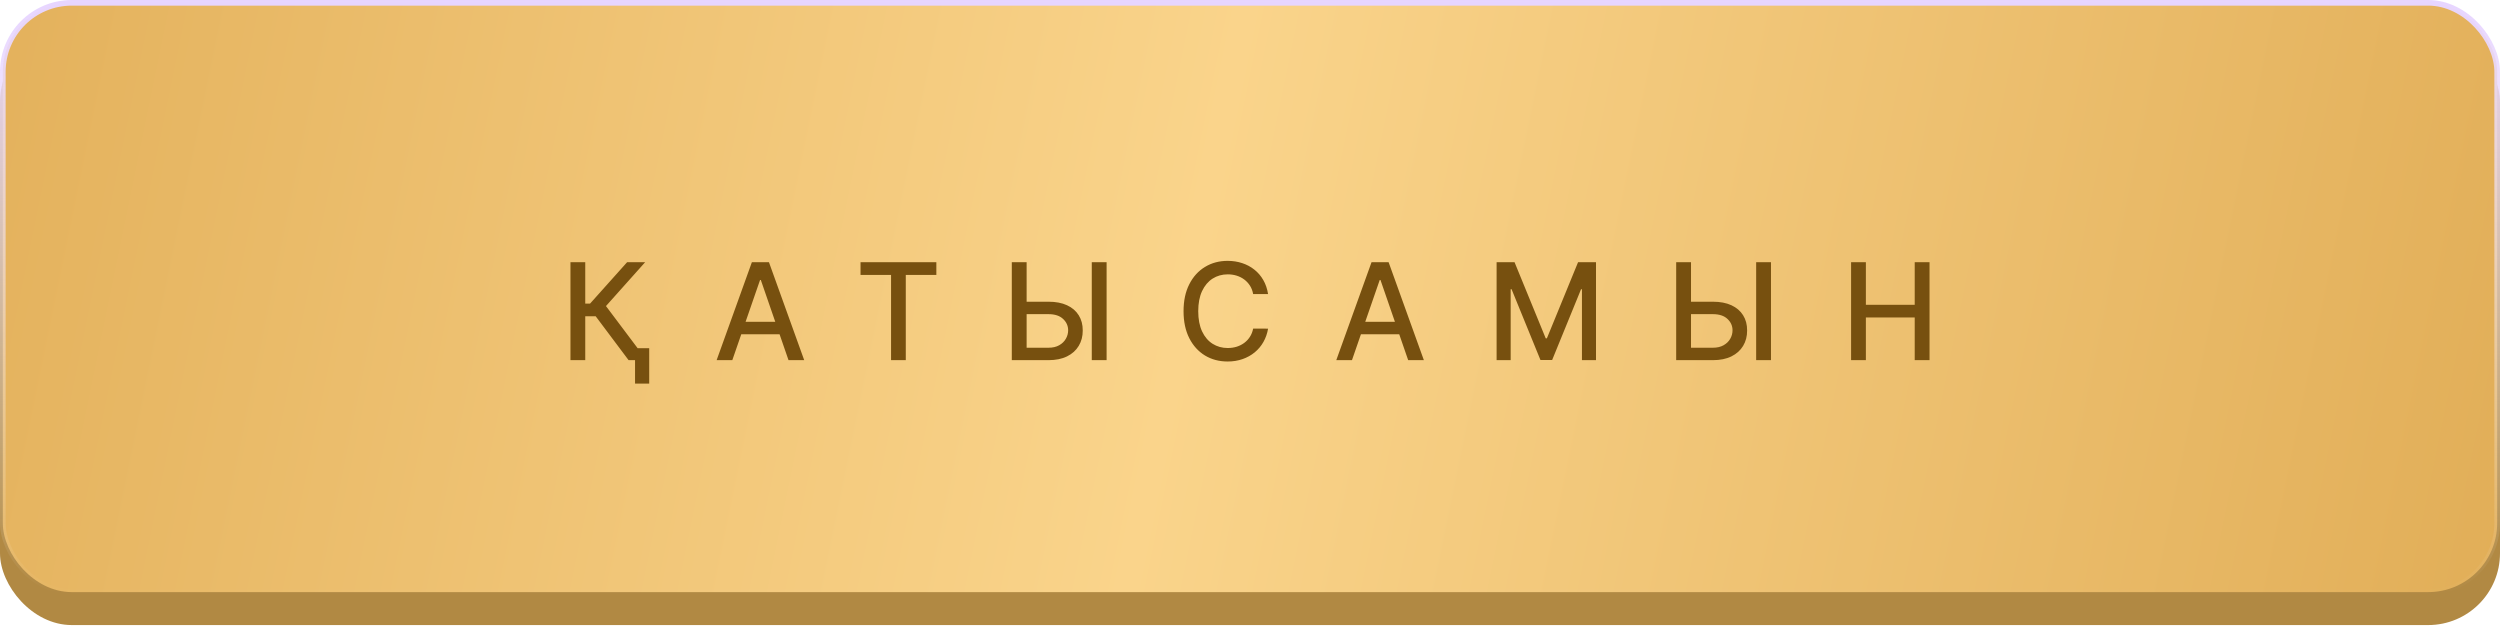
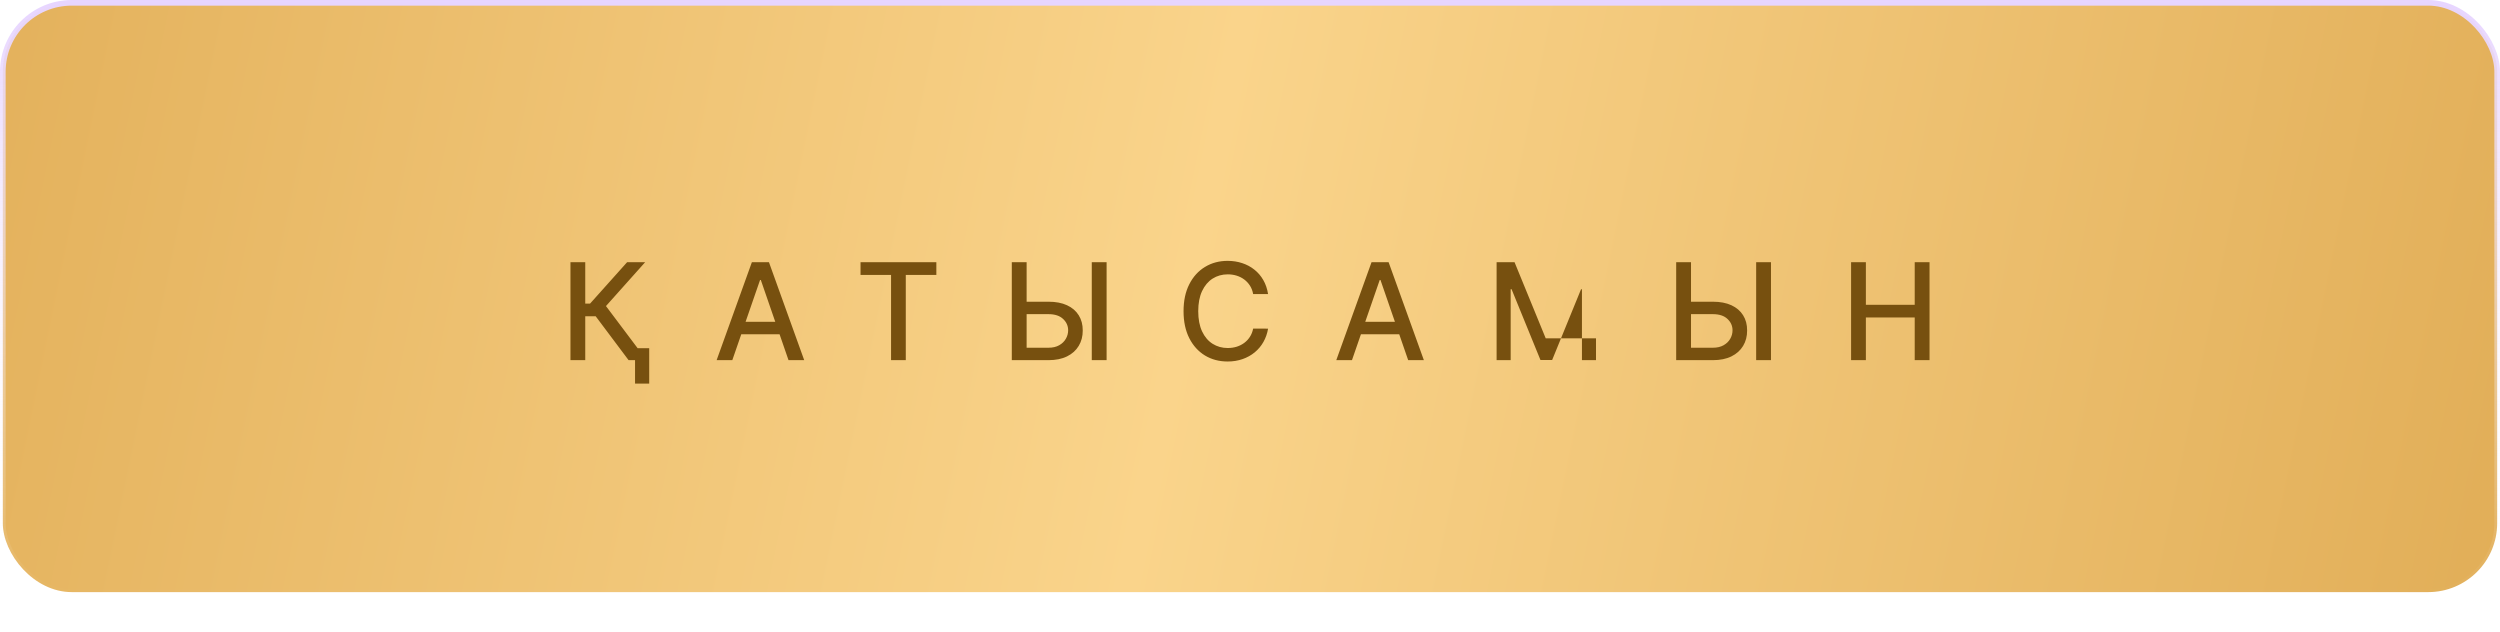
<svg xmlns="http://www.w3.org/2000/svg" width="340" height="86" viewBox="0 0 340 86" fill="none">
-   <rect y="4.098" width="340" height="80.911" rx="9.764" fill="#B18943" />
  <rect x="0.383" y="0.383" width="339.233" height="80.144" rx="9.381" fill="url(#paint0_linear_33_89)" stroke="url(#paint1_linear_33_89)" stroke-width="0.767" />
-   <path d="M85.488 48.982L81.012 43.011H79.594V48.982H77.584V35.66H79.594V41.287H80.251L85.286 35.66H87.739L82.411 41.625L87.94 48.982H85.488ZM88.292 47.356V52.17H86.366V47.356H88.292ZM99.594 48.982H97.461L102.255 35.66H104.577L109.372 48.982H107.238L103.472 38.08H103.367L99.594 48.982ZM99.952 43.765H106.874V45.456H99.952V43.765ZM117.033 37.39V35.66H127.344V37.39H123.187V48.982H121.184V37.39H117.033ZM139.003 41.033H142.594C143.583 41.033 144.424 41.193 145.118 41.514C145.812 41.835 146.341 42.288 146.705 42.874C147.074 43.459 147.256 44.149 147.252 44.943C147.256 45.736 147.074 46.437 146.705 47.044C146.341 47.651 145.812 48.126 145.118 48.468C144.424 48.811 143.583 48.982 142.594 48.982H137.604V35.66H139.621V47.291H142.594C143.171 47.291 143.657 47.178 144.051 46.953C144.45 46.727 144.752 46.434 144.955 46.075C145.164 45.715 145.268 45.329 145.268 44.917C145.268 44.318 145.038 43.804 144.578 43.375C144.118 42.941 143.457 42.724 142.594 42.724H139.003V41.033ZM150.498 35.66V48.982H148.481V35.66H150.498ZM172.458 39.992H170.428C170.35 39.558 170.205 39.177 169.993 38.847C169.78 38.517 169.52 38.238 169.212 38.008C168.904 37.778 168.559 37.605 168.178 37.487C167.8 37.37 167.399 37.312 166.974 37.312C166.206 37.312 165.519 37.505 164.912 37.891C164.309 38.277 163.832 38.843 163.481 39.589C163.134 40.335 162.96 41.245 162.96 42.321C162.96 43.405 163.134 44.32 163.481 45.066C163.832 45.812 164.311 46.376 164.918 46.758C165.526 47.139 166.209 47.33 166.968 47.33C167.388 47.33 167.787 47.274 168.165 47.161C168.546 47.044 168.891 46.873 169.199 46.647C169.507 46.422 169.767 46.146 169.98 45.821C170.196 45.491 170.346 45.114 170.428 44.689L172.458 44.695C172.35 45.35 172.139 45.953 171.827 46.504C171.519 47.05 171.122 47.523 170.637 47.922C170.155 48.317 169.604 48.623 168.984 48.839C168.364 49.056 167.687 49.165 166.955 49.165C165.801 49.165 164.773 48.891 163.871 48.345C162.969 47.794 162.258 47.007 161.737 45.983C161.221 44.96 160.963 43.739 160.963 42.321C160.963 40.898 161.223 39.678 161.744 38.658C162.264 37.635 162.975 36.85 163.878 36.304C164.78 35.753 165.805 35.477 166.955 35.477C167.661 35.477 168.321 35.579 168.932 35.783C169.548 35.983 170.101 36.278 170.591 36.668C171.081 37.054 171.487 37.527 171.807 38.086C172.128 38.641 172.345 39.276 172.458 39.992ZM183.868 48.982H181.734L186.529 35.66H188.851L193.646 48.982H191.512L187.745 38.08H187.641L183.868 48.982ZM184.226 43.765H191.148V45.456H184.226V43.765ZM203.538 35.66H205.978L210.219 46.016H210.375L214.617 35.66H217.056V48.982H215.144V39.342H215.02L211.091 48.963H209.504L205.574 39.335H205.451V48.982H203.538V35.66ZM229.359 41.033H232.95C233.939 41.033 234.78 41.193 235.474 41.514C236.168 41.835 236.697 42.288 237.062 42.874C237.43 43.459 237.612 44.149 237.608 44.943C237.612 45.736 237.43 46.437 237.062 47.044C236.697 47.651 236.168 48.126 235.474 48.468C234.78 48.811 233.939 48.982 232.95 48.982H227.961V35.66H229.977V47.291H232.95C233.527 47.291 234.013 47.178 234.407 46.953C234.806 46.727 235.108 46.434 235.312 46.075C235.52 45.715 235.624 45.329 235.624 44.917C235.624 44.318 235.394 43.804 234.934 43.375C234.475 42.941 233.813 42.724 232.95 42.724H229.359V41.033ZM240.854 35.66V48.982H238.837V35.66H240.854ZM251.749 48.982V35.66H253.759V41.449H260.401V35.66H262.417V48.982H260.401V43.173H253.759V48.982H251.749Z" fill="#77500F" />
+   <path d="M85.488 48.982L81.012 43.011H79.594V48.982H77.584V35.66H79.594V41.287H80.251L85.286 35.66H87.739L82.411 41.625L87.94 48.982H85.488ZM88.292 47.356V52.17H86.366V47.356H88.292ZM99.594 48.982H97.461L102.255 35.66H104.577L109.372 48.982H107.238L103.472 38.08H103.367L99.594 48.982ZM99.952 43.765H106.874V45.456H99.952V43.765ZM117.033 37.39V35.66H127.344V37.39H123.187V48.982H121.184V37.39H117.033ZM139.003 41.033H142.594C143.583 41.033 144.424 41.193 145.118 41.514C145.812 41.835 146.341 42.288 146.705 42.874C147.074 43.459 147.256 44.149 147.252 44.943C147.256 45.736 147.074 46.437 146.705 47.044C146.341 47.651 145.812 48.126 145.118 48.468C144.424 48.811 143.583 48.982 142.594 48.982H137.604V35.66H139.621V47.291H142.594C143.171 47.291 143.657 47.178 144.051 46.953C144.45 46.727 144.752 46.434 144.955 46.075C145.164 45.715 145.268 45.329 145.268 44.917C145.268 44.318 145.038 43.804 144.578 43.375C144.118 42.941 143.457 42.724 142.594 42.724H139.003V41.033ZM150.498 35.66V48.982H148.481V35.66H150.498ZM172.458 39.992H170.428C170.35 39.558 170.205 39.177 169.993 38.847C169.78 38.517 169.52 38.238 169.212 38.008C168.904 37.778 168.559 37.605 168.178 37.487C167.8 37.37 167.399 37.312 166.974 37.312C166.206 37.312 165.519 37.505 164.912 37.891C164.309 38.277 163.832 38.843 163.481 39.589C163.134 40.335 162.96 41.245 162.96 42.321C162.96 43.405 163.134 44.32 163.481 45.066C163.832 45.812 164.311 46.376 164.918 46.758C165.526 47.139 166.209 47.33 166.968 47.33C167.388 47.33 167.787 47.274 168.165 47.161C168.546 47.044 168.891 46.873 169.199 46.647C169.507 46.422 169.767 46.146 169.98 45.821C170.196 45.491 170.346 45.114 170.428 44.689L172.458 44.695C172.35 45.35 172.139 45.953 171.827 46.504C171.519 47.05 171.122 47.523 170.637 47.922C170.155 48.317 169.604 48.623 168.984 48.839C168.364 49.056 167.687 49.165 166.955 49.165C165.801 49.165 164.773 48.891 163.871 48.345C162.969 47.794 162.258 47.007 161.737 45.983C161.221 44.96 160.963 43.739 160.963 42.321C160.963 40.898 161.223 39.678 161.744 38.658C162.264 37.635 162.975 36.85 163.878 36.304C164.78 35.753 165.805 35.477 166.955 35.477C167.661 35.477 168.321 35.579 168.932 35.783C169.548 35.983 170.101 36.278 170.591 36.668C171.081 37.054 171.487 37.527 171.807 38.086C172.128 38.641 172.345 39.276 172.458 39.992ZM183.868 48.982H181.734L186.529 35.66H188.851L193.646 48.982H191.512L187.745 38.08H187.641L183.868 48.982ZM184.226 43.765H191.148V45.456H184.226V43.765ZM203.538 35.66H205.978L210.219 46.016H210.375H217.056V48.982H215.144V39.342H215.02L211.091 48.963H209.504L205.574 39.335H205.451V48.982H203.538V35.66ZM229.359 41.033H232.95C233.939 41.033 234.78 41.193 235.474 41.514C236.168 41.835 236.697 42.288 237.062 42.874C237.43 43.459 237.612 44.149 237.608 44.943C237.612 45.736 237.43 46.437 237.062 47.044C236.697 47.651 236.168 48.126 235.474 48.468C234.78 48.811 233.939 48.982 232.95 48.982H227.961V35.66H229.977V47.291H232.95C233.527 47.291 234.013 47.178 234.407 46.953C234.806 46.727 235.108 46.434 235.312 46.075C235.52 45.715 235.624 45.329 235.624 44.917C235.624 44.318 235.394 43.804 234.934 43.375C234.475 42.941 233.813 42.724 232.95 42.724H229.359V41.033ZM240.854 35.66V48.982H238.837V35.66H240.854ZM251.749 48.982V35.66H253.759V41.449H260.401V35.66H262.417V48.982H260.401V43.173H253.759V48.982H251.749Z" fill="#77500F" />
  <defs>
    <linearGradient id="paint0_linear_33_89" x1="-30.211" y1="22.362" x2="353.69" y2="101.172" gradientUnits="userSpaceOnUse">
      <stop stop-color="#E0AC55" />
      <stop offset="0.488" stop-color="#FAD48B" />
      <stop offset="0.979" stop-color="#E0AC55" />
    </linearGradient>
    <linearGradient id="paint1_linear_33_89" x1="170" y1="0" x2="170" y2="80.911" gradientUnits="userSpaceOnUse">
      <stop stop-color="#E7D5FF" />
      <stop offset="1" stop-color="white" stop-opacity="0" />
    </linearGradient>
  </defs>
</svg>